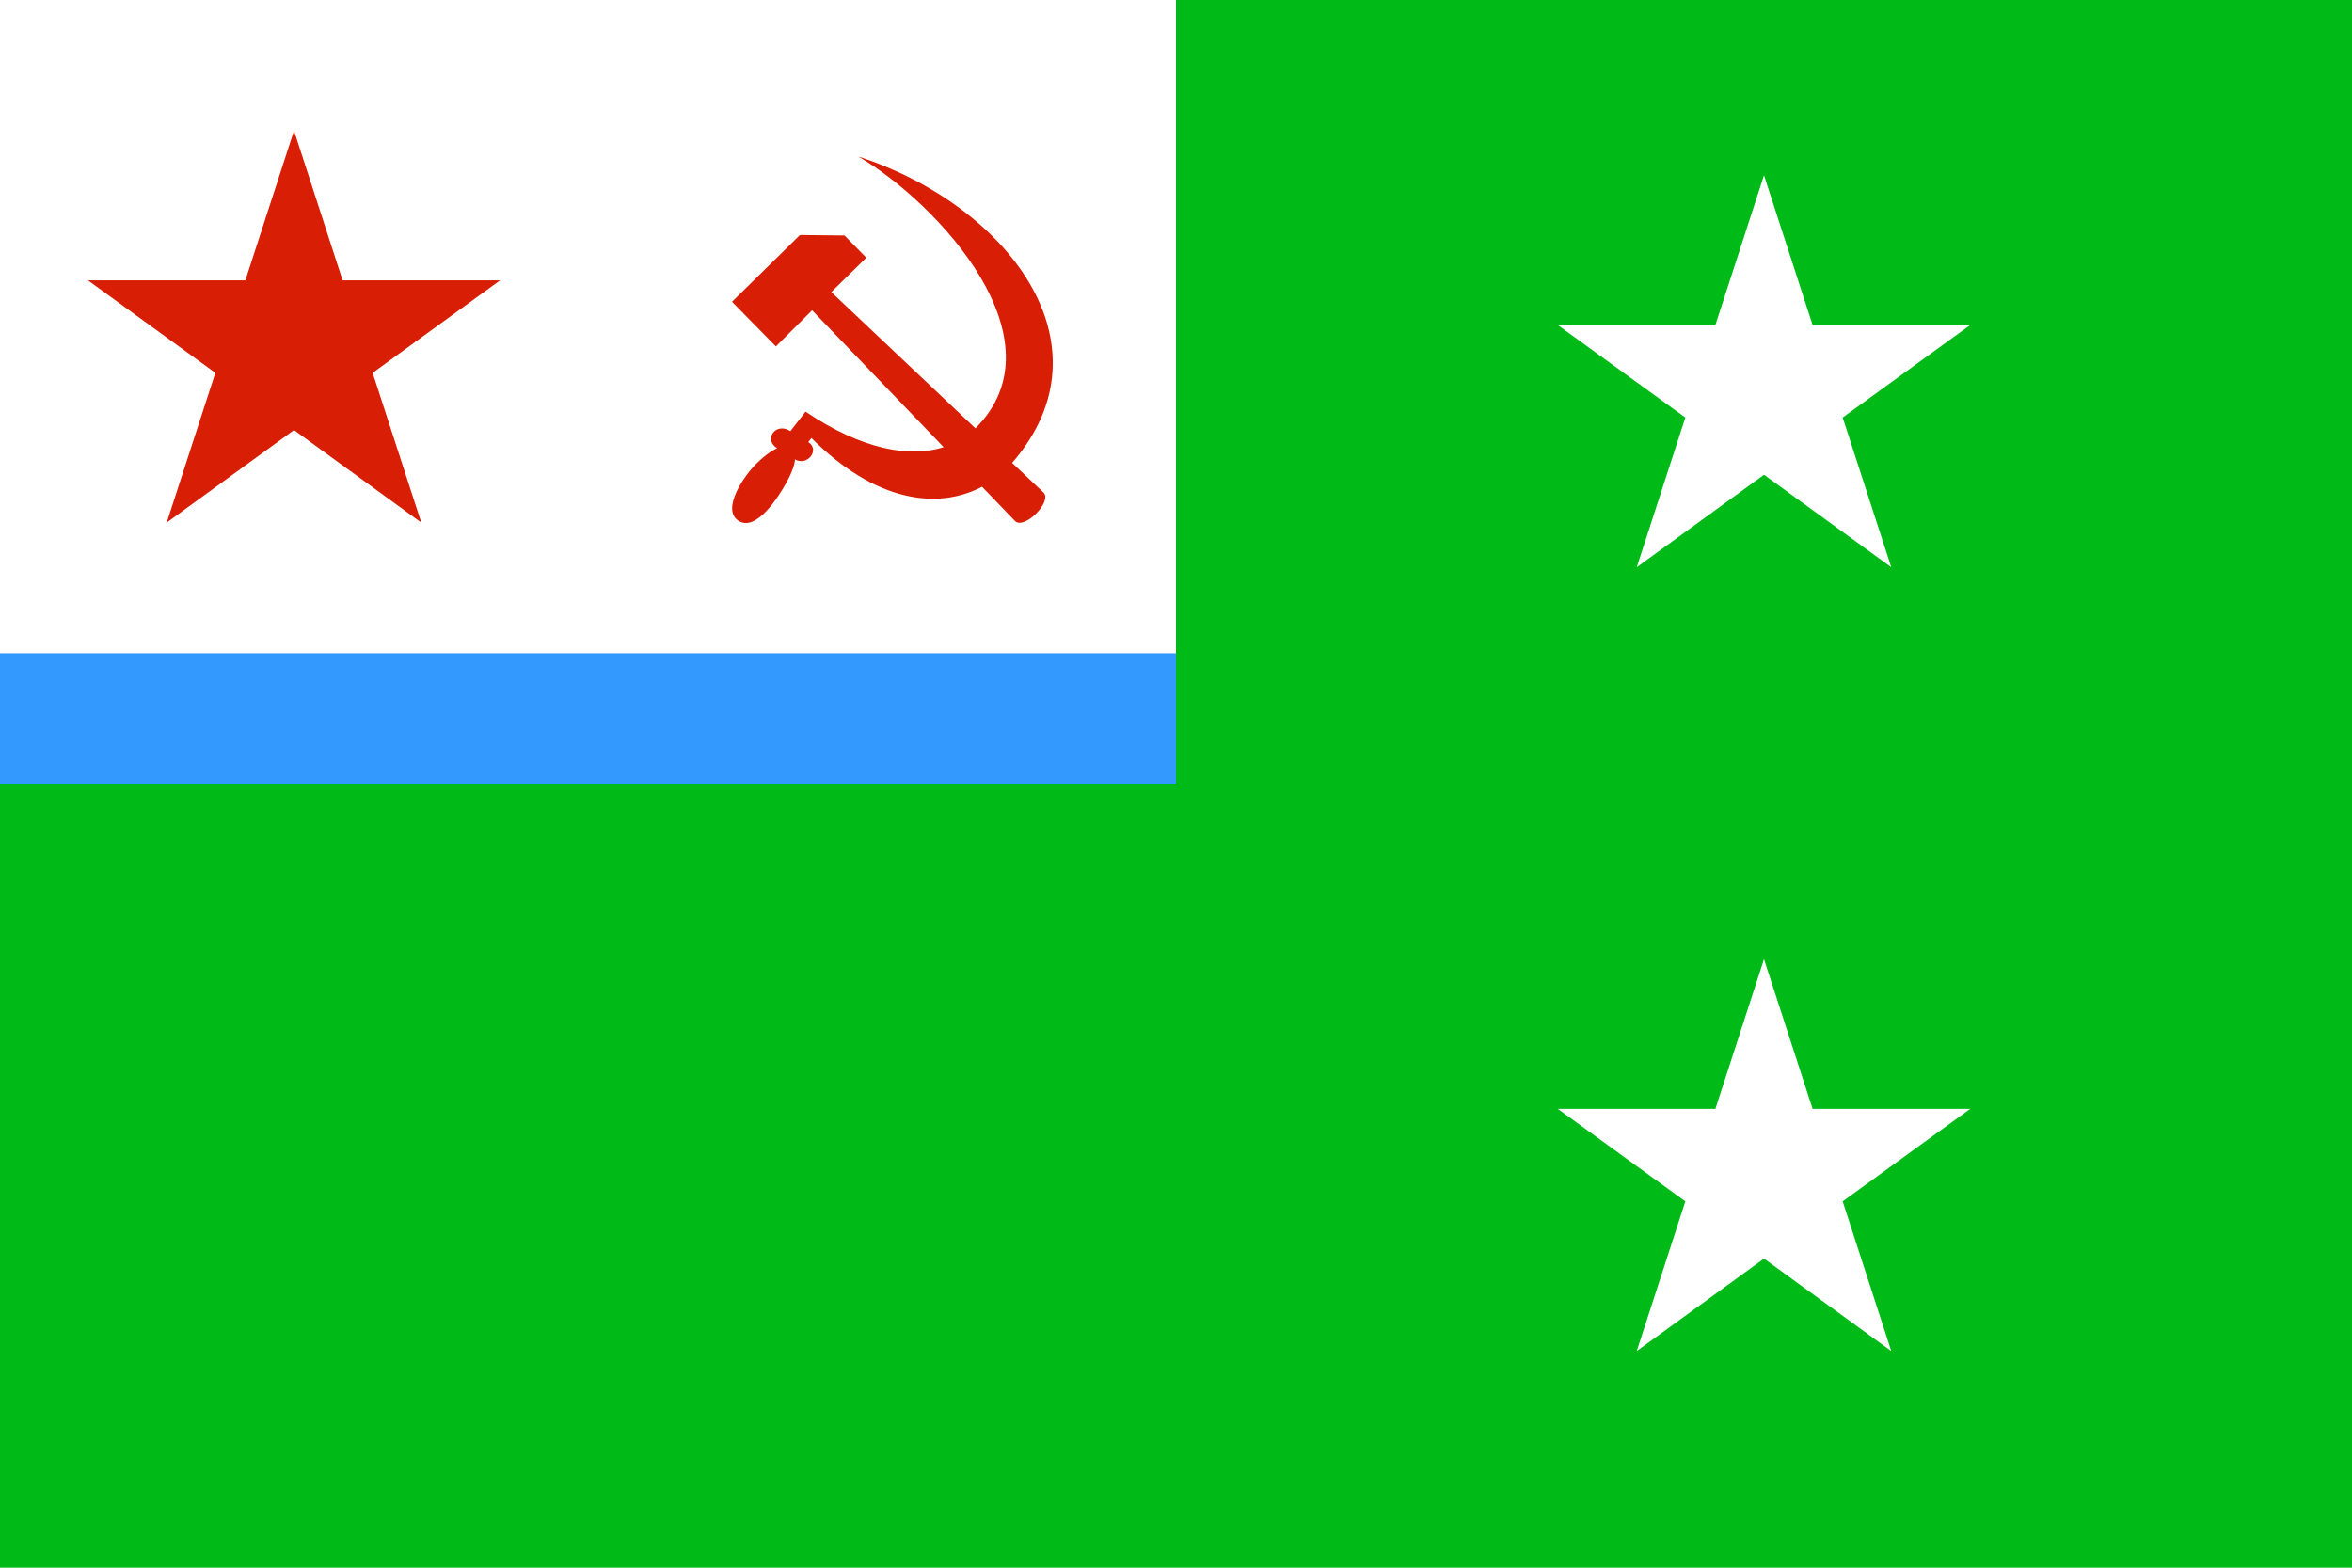
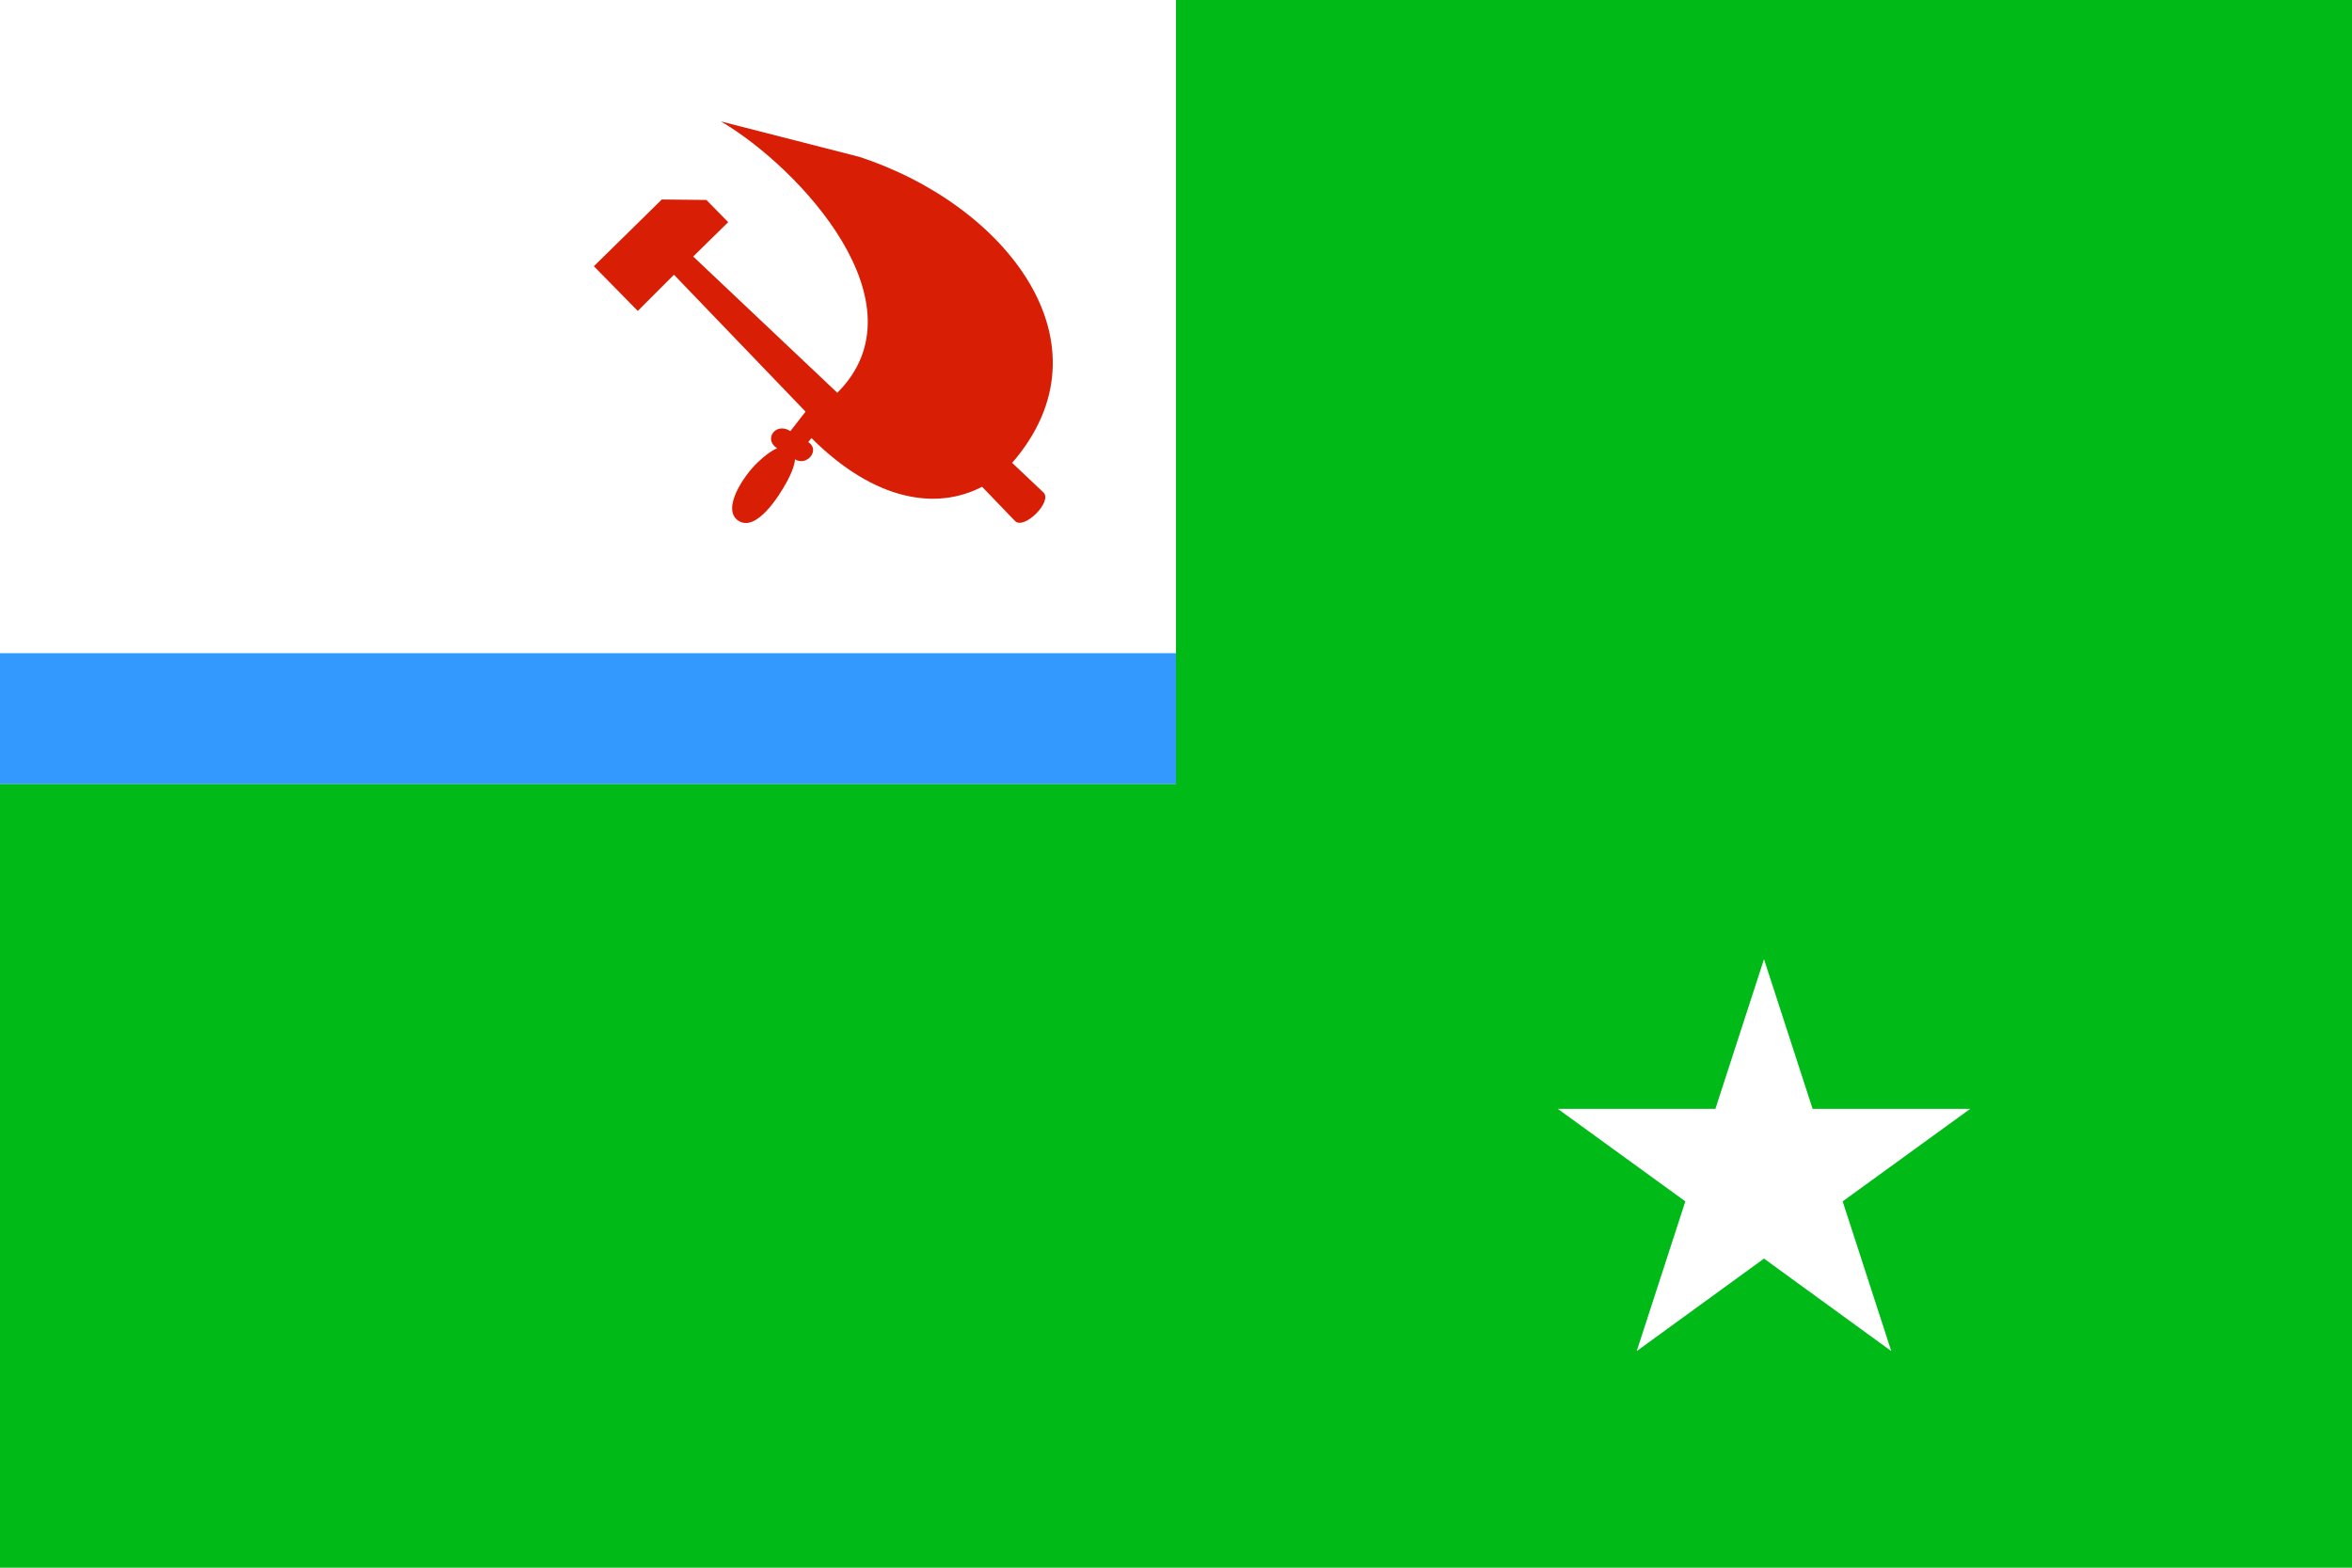
<svg xmlns="http://www.w3.org/2000/svg" width="900" height="600" viewBox="0 0 9000 6000">
  <rect fill="#00BA18" width="9000" height="6000" />
  <g transform="scale(0.5)">
    <rect fill="white" width="9000" height="6000" />
    <rect fill="#3399FF" y="5000" width="9000" height="1000" />
-     <polygon fill="#D81E05" points="673,2146 1878,2146 2250,1000 2622,2146 3827,2146 2852,2854 3224,4000 2250,3292 1276,4000 1648,2854 " />
-     <path fill="#D81E05" d="M6574 1200c1123,366 1964,1430 1172,2343l240 227c70,70 -148,288 -218,218l-252 -262c-347,181 -820,112 -1306,-373l-24 31c94,61 -11,188 -102,132 -2,-1 7,43 -61,170 -69,127 -239,387 -372,300 -132,-87 40,-345 147,-446 107,-102 153,-106 149,-109 -107,-68 -10,-203 102,-131l116 -149c434,293 799,354 1057,272l-1007 -1048 -277 277 -336 -342 520 -511 341 3.6 167 170 -268 263 1103 1043c681,-679 -288,-1722 -889,-2076l-0.3 -0.8z" />
+     <path fill="#D81E05" d="M6574 1200c1123,366 1964,1430 1172,2343l240 227c70,70 -148,288 -218,218l-252 -262c-347,181 -820,112 -1306,-373l-24 31c94,61 -11,188 -102,132 -2,-1 7,43 -61,170 -69,127 -239,387 -372,300 -132,-87 40,-345 147,-446 107,-102 153,-106 149,-109 -107,-68 -10,-203 102,-131l116 -149l-1007 -1048 -277 277 -336 -342 520 -511 341 3.6 167 170 -268 263 1103 1043c681,-679 -288,-1722 -889,-2076l-0.3 -0.8z" />
  </g>
-   <polygon fill="white" points="5961,1244 6564,1244 6750,671 6936,1244 7539,1244 7051,1598 7237,2171 6750,1817 6263,2171 6449,1598 " />
  <polygon fill="white" points="5961,4244 6564,4244 6750,3671 6936,4244 7539,4244 7051,4598 7237,5171 6750,4817 6263,5171 6449,4598 " />
</svg>